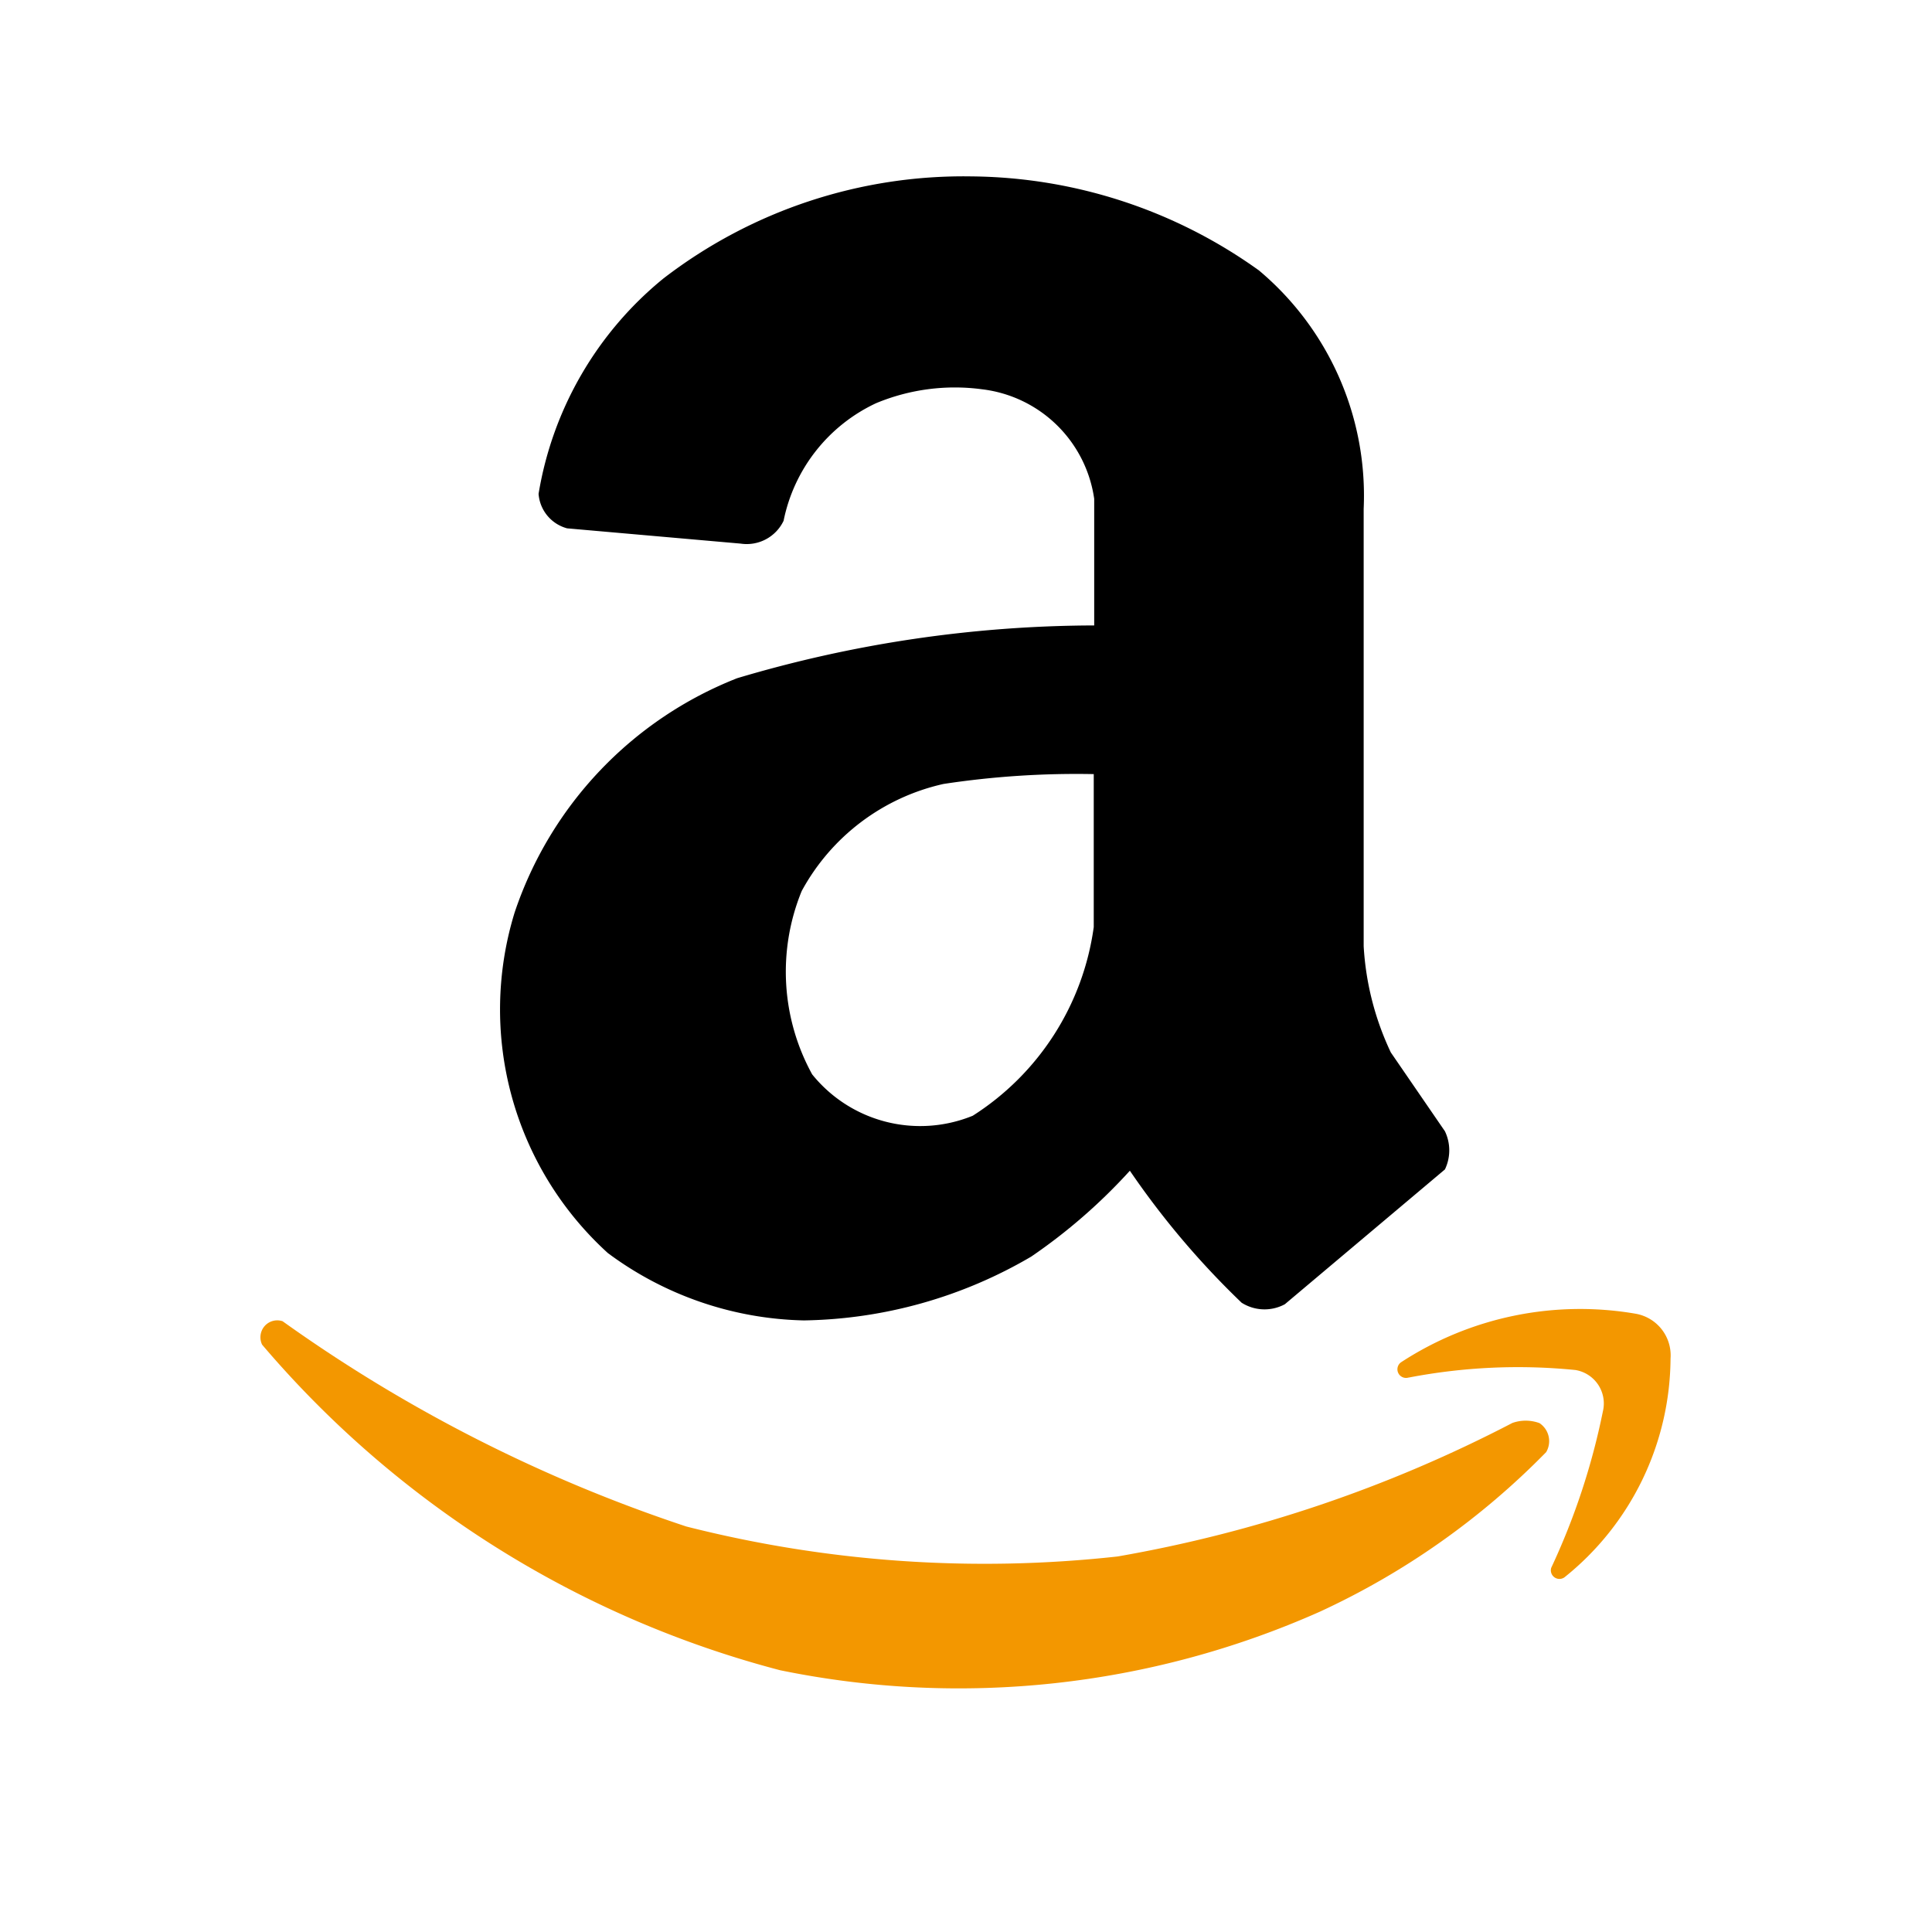
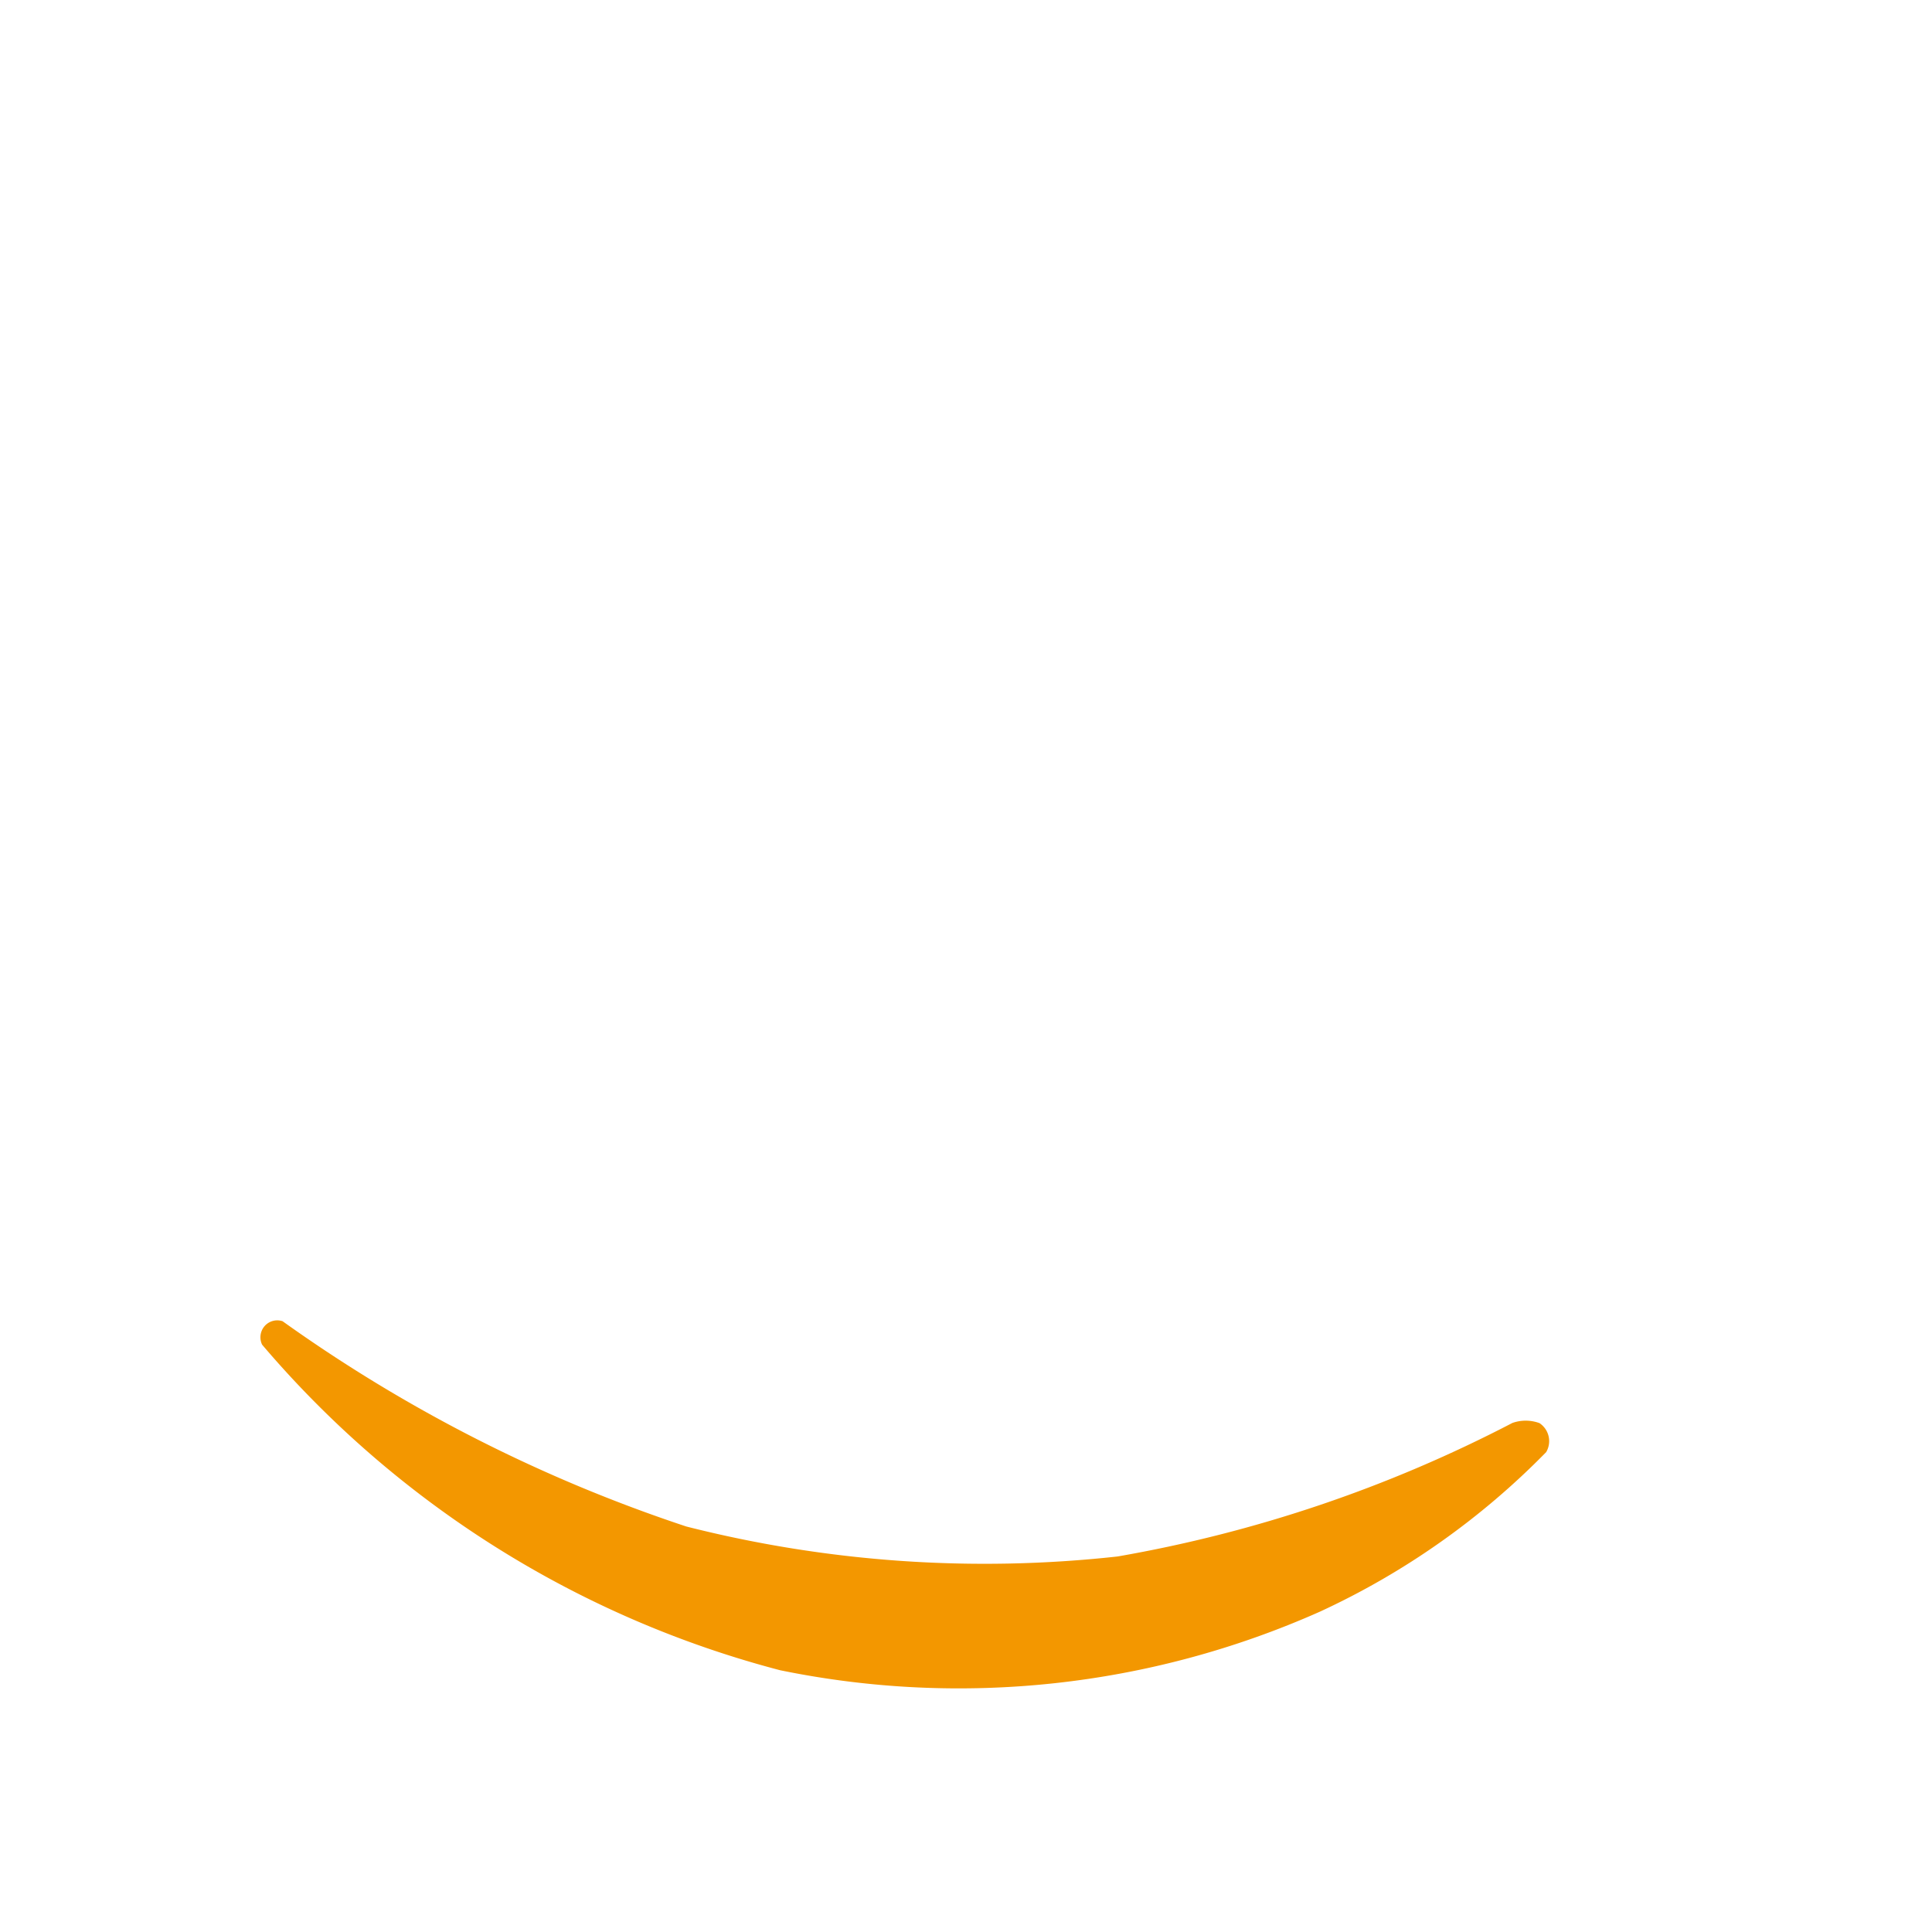
<svg xmlns="http://www.w3.org/2000/svg" width="115" height="115" viewBox="0 0 115 115">
  <defs>
    <filter id="Rectangle_4147" width="115" height="115" x="0" y="0" filterUnits="userSpaceOnUse">
      <feOffset dy="2" />
      <feGaussianBlur result="blur" stdDeviation="2.5" />
      <feFlood flood-color="#5797e4" flood-opacity=".161" />
      <feComposite in2="blur" operator="in" />
      <feComposite in="SourceGraphic" />
    </filter>
    <style>
            .cls-2{fill:#f39700}
        </style>
  </defs>
  <g id="Amazon" transform="translate(15.5 10.5)">
    <g filter="url(#Rectangle_4147)" transform="matrix(1, 0, 0, 1, -15.5, -10.5)" />
    <path id="Path_15056" d="M5.8 75.954a60.609 60.609 0 0 0 30.835 19.38 52.877 52.877 0 0 0 32.127-3.485 45.516 45.516 0 0 0 13.472-9.5 1.288 1.288 0 0 0-.4-1.725 2.379 2.379 0 0 0-1.611-.01 80.876 80.876 0 0 1-23.5 7.948 72.1 72.1 0 0 1-25.673-1.784A89.952 89.952 0 0 1 7.019 74.559a1 1 0 0 0-1.27.646 1.02 1.02 0 0 0 .051.749z" class="cls-2" transform="translate(-5.699 -6.415)" />
-     <path id="Path_15057" d="M77.906 77.881a34.353 34.353 0 0 1 9.932-.45c.046.008.091.017.136.028a2.018 2.018 0 0 1 1.494 2.434 41.158 41.158 0 0 1-3.074 9.307.512.512 0 0 0 .789.568 16.814 16.814 0 0 0 6.312-13.016 2.517 2.517 0 0 0-2.076-2.672 19.5 19.5 0 0 0-13.967 2.891.513.513 0 0 0 .454.906z" class="cls-2" transform="translate(-9.558 -6.382)" />
-     <path id="Path_15058" d="M58.423 61.686a33.215 33.215 0 0 1-5.869 5.11 27.534 27.534 0 0 1-13.536 3.8 20.261 20.261 0 0 1-11.668-4.01 19.594 19.594 0 0 1-5.55-20.264 22.737 22.737 0 0 1 13.249-13.953A74.9 74.9 0 0 1 56.3 29.228v-7.537a7.656 7.656 0 0 0-6.656-6.517 12.2 12.2 0 0 0-6.328.826 9.887 9.887 0 0 0-5.505 7 2.431 2.431 0 0 1-2.554 1.358l-10.33-.909a2.3 2.3 0 0 1-1.7-2.053 20.928 20.928 0 0 1 7.431-12.82A29.287 29.287 0 0 1 49.007 2.5 29.757 29.757 0 0 1 66.11 8.1a17.5 17.5 0 0 1 6.23 14.187v26.037a17.012 17.012 0 0 0 1.616 6.321l3.221 4.693a2.631 2.631 0 0 1 0 2.27l-9.529 8.025a2.548 2.548 0 0 1-2.573-.09 49.575 49.575 0 0 1-6.652-7.857zm-2.152-23.608a52.641 52.641 0 0 0-8.937.585 12.77 12.77 0 0 0-8.445 6.375 12.685 12.685 0 0 0 .622 10.911 8.261 8.261 0 0 0 9.562 2.463 15.875 15.875 0 0 0 7.2-11.23v-9.1" transform="translate(-6.669 -2.5)" />
  </g>
</svg>